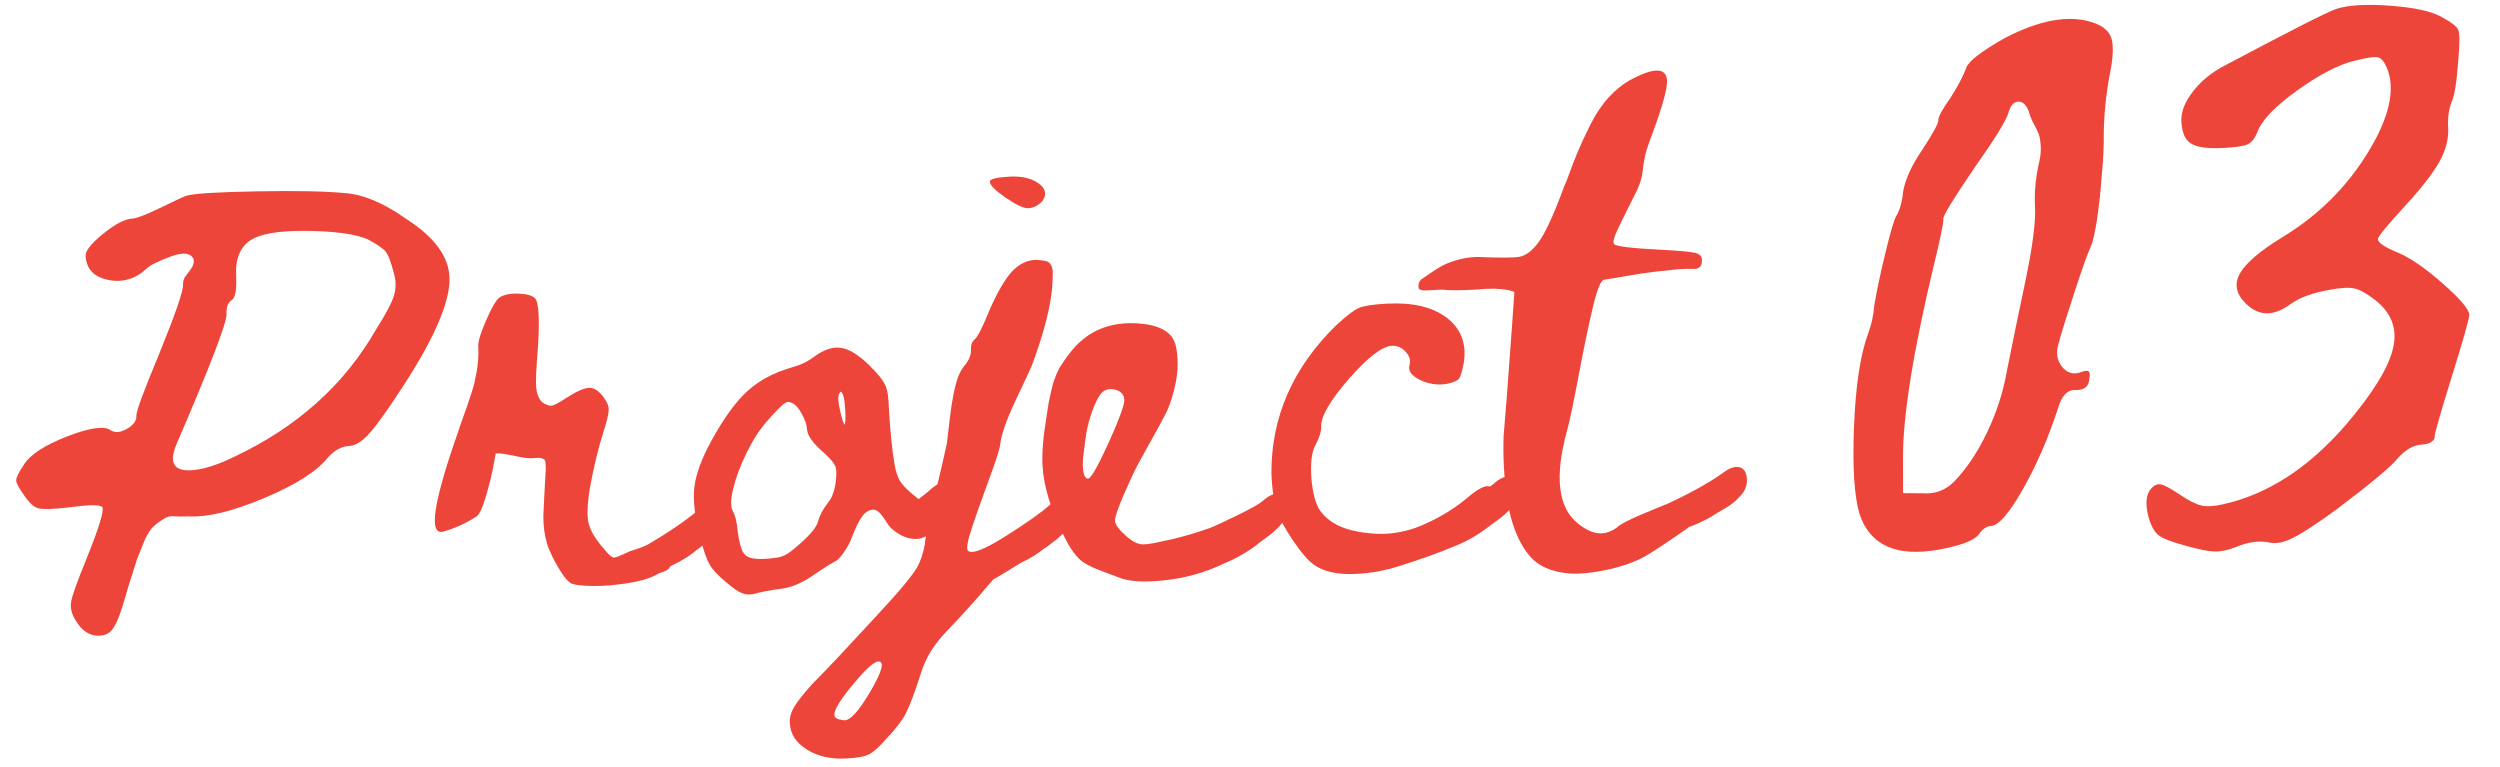
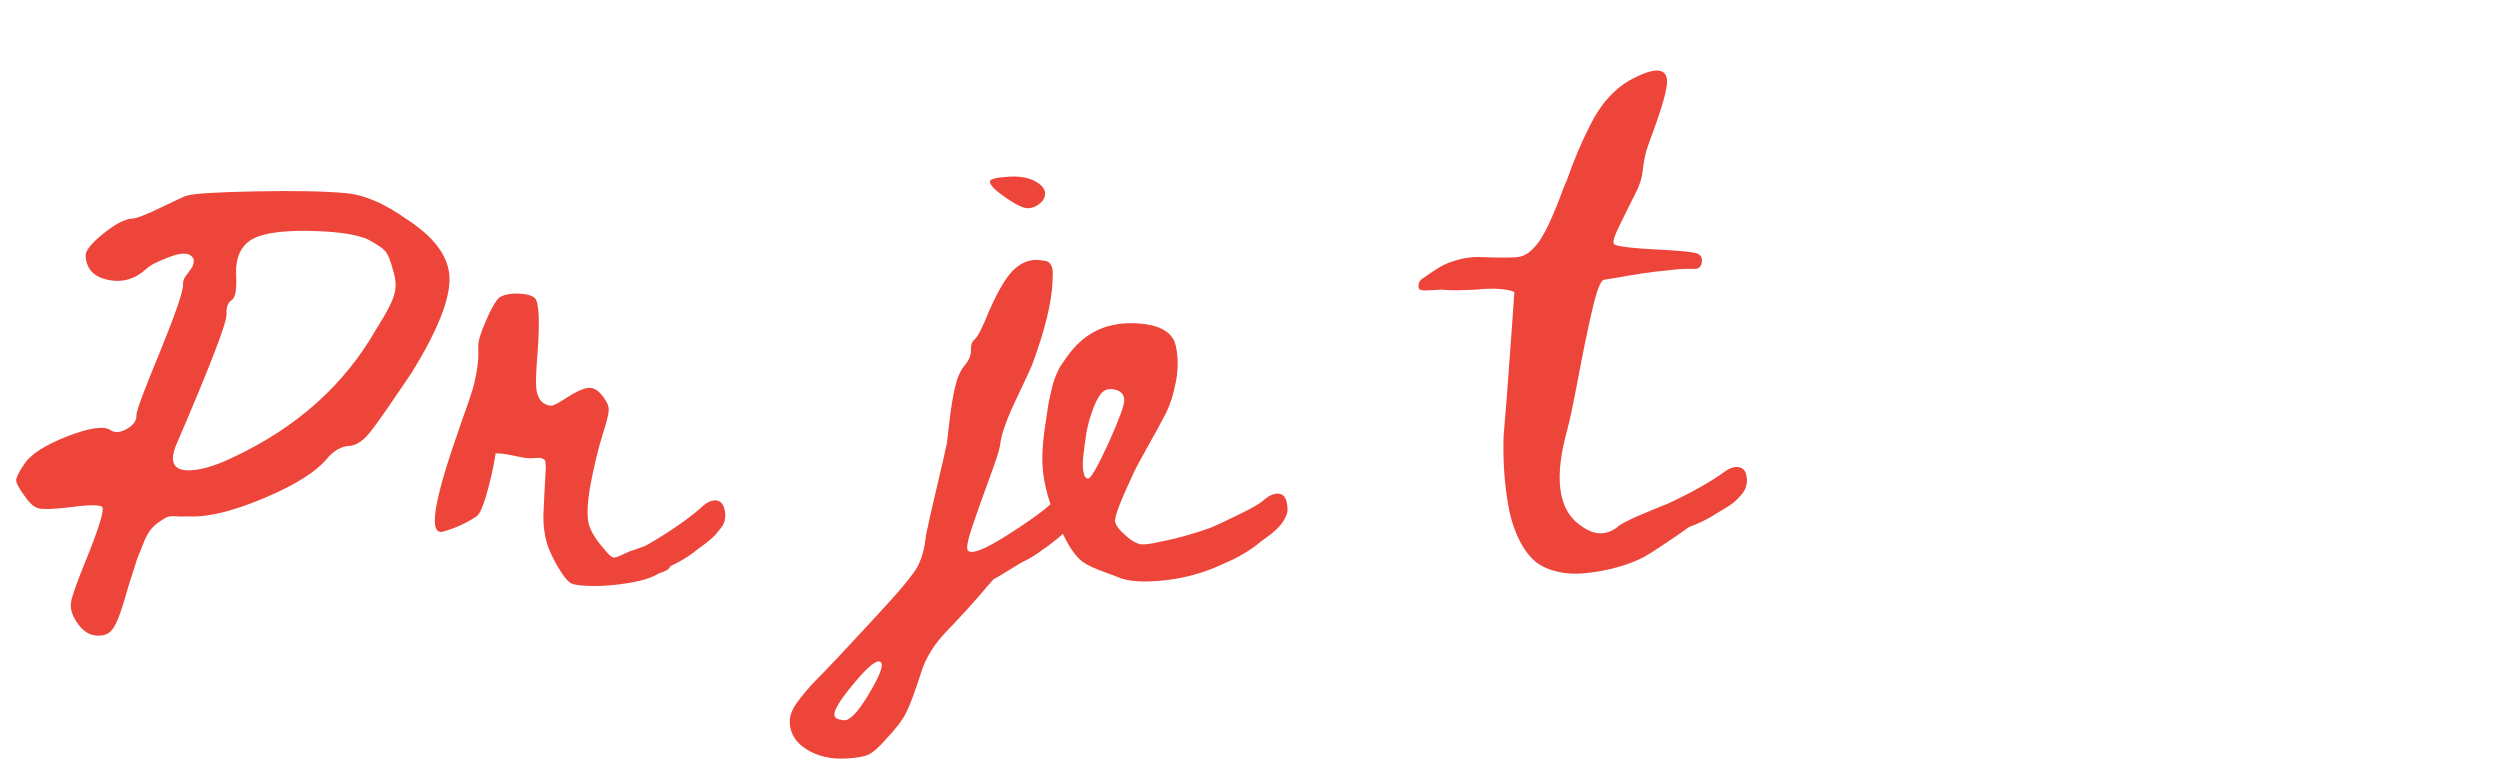
<svg xmlns="http://www.w3.org/2000/svg" width="101" height="31" viewBox="0 0 101 31" fill="none">
-   <path d="M96.863 10.2C97.371 10.413 97.978 10.83 98.683 11.45C99.389 12.07 99.747 12.492 99.759 12.716C99.766 12.843 99.533 13.669 99.06 15.191C98.587 16.714 98.353 17.532 98.359 17.643C98.363 17.723 98.319 17.794 98.226 17.855C98.133 17.916 98.007 17.95 97.847 17.959C97.511 17.976 97.184 18.162 96.867 18.515C96.642 18.815 95.836 19.49 94.449 20.54C93.601 21.161 93.004 21.553 92.66 21.715C92.333 21.893 92.032 21.965 91.758 21.931C91.32 21.826 90.843 21.883 90.325 22.102C89.996 22.232 89.702 22.291 89.445 22.28C89.189 22.27 88.8 22.19 88.279 22.041C87.727 21.894 87.367 21.752 87.2 21.617C87.032 21.482 86.9 21.24 86.801 20.893C86.661 20.355 86.697 19.969 86.909 19.734C87.03 19.599 87.159 19.544 87.297 19.569C87.434 19.594 87.686 19.729 88.051 19.974C88.416 20.219 88.708 20.368 88.927 20.421C89.147 20.474 89.438 20.458 89.802 20.375C91.608 19.976 93.266 18.904 94.777 17.158C95.864 15.884 96.498 14.853 96.681 14.066C96.865 13.28 96.614 12.624 95.93 12.099C95.596 11.844 95.32 11.694 95.101 11.65C94.882 11.605 94.543 11.627 94.083 11.715C93.432 11.829 92.921 12.016 92.55 12.276C91.856 12.793 91.247 12.785 90.722 12.252C90.334 11.872 90.257 11.471 90.491 11.05C90.725 10.629 91.3 10.139 92.216 9.578C93.66 8.701 94.814 7.555 95.677 6.14C96.54 4.725 96.789 3.586 96.424 2.724C96.314 2.474 96.191 2.336 96.053 2.311C95.916 2.286 95.602 2.335 95.112 2.457C94.463 2.619 93.699 3.015 92.819 3.646C91.939 4.277 91.406 4.822 91.222 5.28C91.109 5.574 90.971 5.758 90.806 5.831C90.642 5.903 90.32 5.952 89.841 5.977C89.409 6 89.072 5.982 88.829 5.922C88.585 5.863 88.411 5.752 88.306 5.589C88.202 5.426 88.142 5.201 88.127 4.914C88.107 4.53 88.262 4.125 88.592 3.7C88.922 3.274 89.344 2.927 89.859 2.66C92.462 1.274 93.976 0.505 94.401 0.355C94.889 0.201 95.608 0.16 96.557 0.23C97.506 0.3 98.187 0.445 98.599 0.664C99.011 0.882 99.248 1.062 99.312 1.203C99.375 1.344 99.377 1.752 99.316 2.429C99.25 3.313 99.16 3.879 99.044 4.125C98.931 4.403 98.885 4.75 98.907 5.166C98.93 5.613 98.81 6.072 98.546 6.543C98.282 7.013 97.832 7.593 97.195 8.284C96.438 9.108 96.061 9.569 96.066 9.665C96.074 9.808 96.34 9.987 96.863 10.2Z" fill="#ED453A" />
-   <path d="M79.442 2.725C79.541 2.464 80.057 2.068 80.99 1.538C82.394 0.808 83.569 0.594 84.514 0.897C84.954 1.034 85.218 1.257 85.306 1.565C85.394 1.872 85.368 2.367 85.227 3.047C85.077 3.856 84.999 4.653 84.992 5.438C85 5.887 84.972 6.441 84.911 7.101C84.864 7.728 84.799 8.324 84.716 8.89C84.632 9.423 84.547 9.788 84.461 9.984C84.359 10.182 84.143 10.786 83.811 11.797C83.48 12.808 83.26 13.516 83.154 13.922C83.059 14.264 83.107 14.558 83.296 14.804C83.485 15.05 83.722 15.134 84.006 15.055C84.194 14.981 84.318 14.963 84.376 15C84.434 15.037 84.443 15.144 84.405 15.323C84.388 15.612 84.211 15.757 83.875 15.759C83.537 15.729 83.293 15.974 83.144 16.494C82.744 17.717 82.268 18.811 81.718 19.777C81.168 20.744 80.741 21.235 80.437 21.25C80.246 21.261 80.076 21.382 79.928 21.614C79.716 21.849 79.189 22.045 78.348 22.201C76.618 22.516 75.544 22.036 75.124 20.76C74.911 20.05 74.837 18.868 74.903 17.215C74.968 15.561 75.162 14.301 75.486 13.435C75.612 13.092 75.689 12.735 75.718 12.365C75.815 11.767 75.969 11.038 76.18 10.178C76.391 9.302 76.541 8.805 76.631 8.688C76.763 8.457 76.85 8.132 76.892 7.713C76.979 7.228 77.238 6.67 77.669 6.038C78.099 5.375 78.311 4.987 78.305 4.876C78.298 4.732 78.466 4.419 78.809 3.936C79.105 3.472 79.316 3.068 79.442 2.725ZM82.13 4.939C82.04 4.752 81.984 4.603 81.962 4.492C81.852 4.225 81.709 4.096 81.534 4.106C81.358 4.115 81.229 4.258 81.147 4.534C81.068 4.843 80.61 5.588 79.775 6.769C78.927 8.015 78.506 8.702 78.513 8.83C78.522 9.006 78.394 9.629 78.13 10.701C77.289 14.222 76.873 16.823 76.881 18.505L76.883 19.923L77.677 19.929C78.191 19.966 78.623 19.799 78.972 19.429C79.458 18.922 79.893 18.271 80.275 17.474C80.658 16.677 80.924 15.858 81.072 15.017C81.287 13.932 81.543 12.693 81.838 11.3C82.12 9.939 82.245 8.963 82.214 8.372C82.184 7.813 82.234 7.233 82.363 6.634C82.43 6.374 82.457 6.14 82.447 5.932C82.436 5.725 82.411 5.558 82.372 5.432C82.317 5.29 82.236 5.126 82.13 4.939Z" fill="#ED453A" />
  <path d="M69.603 19.108C69.868 18.902 70.099 18.827 70.294 18.883C70.489 18.939 70.584 19.135 70.577 19.472C70.57 19.556 70.547 19.645 70.51 19.737C70.473 19.829 70.42 19.913 70.352 19.988C70.284 20.064 70.219 20.134 70.156 20.197C70.093 20.26 70.009 20.328 69.905 20.399C69.801 20.471 69.713 20.527 69.643 20.566C69.573 20.606 69.483 20.659 69.372 20.725C69.261 20.791 69.189 20.837 69.154 20.862C68.863 21.034 68.558 21.176 68.239 21.289C68.228 21.302 68.086 21.402 67.813 21.591C67.541 21.779 67.23 21.988 66.882 22.216C66.533 22.445 66.247 22.601 66.023 22.685C65.717 22.809 65.398 22.91 65.066 22.987C64.733 23.065 64.382 23.122 64.011 23.16C63.641 23.197 63.282 23.177 62.936 23.099C62.589 23.021 62.297 22.892 62.059 22.712C61.77 22.475 61.528 22.142 61.331 21.714C61.134 21.286 60.996 20.818 60.915 20.312C60.834 19.805 60.782 19.33 60.759 18.887C60.736 18.444 60.732 18.017 60.746 17.608C60.755 17.547 60.797 17.032 60.873 16.06C60.948 15.089 61.018 14.136 61.083 13.201L61.181 11.799C61.033 11.723 60.76 11.677 60.363 11.662C60.122 11.662 59.877 11.675 59.626 11.7C59.038 11.731 58.624 11.735 58.383 11.712C58.334 11.702 58.265 11.7 58.175 11.704C58.085 11.709 57.995 11.714 57.905 11.719C57.815 11.723 57.725 11.728 57.636 11.733C57.546 11.737 57.473 11.732 57.418 11.717C57.364 11.702 57.329 11.677 57.315 11.641C57.281 11.451 57.352 11.309 57.527 11.216C57.539 11.203 57.617 11.148 57.762 11.05C57.907 10.952 58.058 10.857 58.216 10.765C58.373 10.673 58.588 10.586 58.86 10.506C59.132 10.426 59.412 10.384 59.701 10.381C60.604 10.418 61.165 10.415 61.386 10.374C61.606 10.332 61.818 10.192 62.021 9.953C62.329 9.636 62.719 8.829 63.192 7.53C63.214 7.481 63.246 7.407 63.289 7.309C63.467 6.819 63.615 6.433 63.733 6.15C63.85 5.867 64.017 5.507 64.235 5.069C64.452 4.631 64.697 4.261 64.97 3.958C65.242 3.656 65.53 3.418 65.834 3.246C66.815 2.714 67.32 2.718 67.348 3.257C67.365 3.568 67.168 4.282 66.757 5.397C66.641 5.703 66.558 5.942 66.507 6.113C66.446 6.332 66.4 6.593 66.367 6.895C66.335 7.197 66.237 7.503 66.073 7.812C65.812 8.33 65.594 8.768 65.421 9.126C65.215 9.545 65.143 9.789 65.207 9.858C65.272 9.951 65.883 10.027 67.039 10.086C67.847 10.128 68.339 10.174 68.516 10.225C68.692 10.276 68.773 10.386 68.758 10.555C68.746 10.784 68.619 10.887 68.378 10.863C68.281 10.856 68.089 10.86 67.802 10.876C67.515 10.903 67.192 10.938 66.834 10.98C66.475 11.023 66.106 11.079 65.725 11.147C65.356 11.214 65.046 11.266 64.796 11.303C64.665 11.334 64.512 11.727 64.335 12.481C64.158 13.235 63.969 14.15 63.767 15.224C63.565 16.298 63.413 17.018 63.312 17.383C62.797 19.249 62.941 20.503 63.744 21.146C64.107 21.439 64.439 21.572 64.738 21.544C64.918 21.535 65.112 21.459 65.321 21.316C65.354 21.266 65.473 21.188 65.678 21.081C65.882 20.974 66.094 20.876 66.311 20.786C66.529 20.697 66.752 20.604 66.982 20.508C67.211 20.412 67.332 20.363 67.344 20.363C68.282 19.929 69.035 19.511 69.603 19.108Z" fill="#ED453A" />
-   <path d="M60.328 19.558C60.581 19.329 60.804 19.227 60.997 19.253C61.191 19.279 61.303 19.465 61.333 19.812C61.337 19.896 61.327 19.984 61.302 20.075C61.277 20.167 61.233 20.256 61.172 20.343C61.11 20.431 61.051 20.509 60.995 20.578C60.938 20.647 60.861 20.723 60.763 20.806C60.666 20.89 60.585 20.954 60.521 20.999C60.457 21.045 60.373 21.106 60.269 21.184C60.165 21.261 60.096 21.313 60.061 21.339C59.784 21.546 59.499 21.723 59.206 21.87C59.019 21.964 58.701 22.098 58.254 22.272C57.806 22.445 57.234 22.644 56.536 22.866C55.839 23.089 55.154 23.197 54.48 23.191C53.807 23.184 53.294 23.021 52.941 22.703C52.802 22.579 52.642 22.395 52.461 22.152C52.28 21.909 52.121 21.671 51.982 21.438C51.844 21.205 51.741 21.012 51.673 20.859C51.495 20.448 51.392 19.871 51.366 19.127C51.355 16.857 52.224 14.864 53.972 13.15C54.385 12.768 54.691 12.533 54.891 12.444C55.09 12.356 55.472 12.297 56.035 12.267C57.066 12.213 57.865 12.4 58.434 12.826C59.004 13.253 59.242 13.842 59.149 14.591C59.084 14.967 59.016 15.202 58.943 15.296C58.869 15.39 58.696 15.462 58.422 15.513C58.053 15.568 57.698 15.512 57.359 15.343C57.02 15.175 56.88 14.981 56.941 14.761C57.003 14.578 56.955 14.397 56.795 14.219C56.636 14.041 56.448 13.958 56.232 13.969C55.837 13.99 55.257 14.438 54.491 15.313C53.726 16.189 53.354 16.836 53.376 17.255C53.385 17.411 53.313 17.643 53.16 17.951C52.995 18.224 52.935 18.684 52.98 19.331C53.038 19.965 53.163 20.409 53.357 20.663C53.667 21.079 54.165 21.351 54.85 21.477C55.536 21.603 56.157 21.598 56.715 21.46C57.012 21.397 57.331 21.284 57.671 21.122C58.292 20.837 58.856 20.477 59.362 20.042C59.754 19.721 60.03 19.592 60.189 19.656C60.201 19.655 60.222 19.642 60.25 19.617C60.279 19.591 60.305 19.572 60.328 19.558Z" fill="#ED453A" />
  <path d="M51.007 20.245C51.259 20.016 51.485 19.917 51.685 19.948C51.885 19.98 51.994 20.164 52.011 20.499C52.029 20.606 52.014 20.715 51.965 20.826C51.917 20.937 51.865 21.032 51.809 21.113C51.753 21.195 51.671 21.286 51.562 21.388C51.453 21.49 51.364 21.566 51.295 21.618C51.225 21.67 51.124 21.744 50.991 21.841C50.858 21.938 50.78 22 50.758 22.025C50.48 22.232 50.195 22.409 49.902 22.556C49.879 22.57 49.847 22.586 49.806 22.606C49.765 22.627 49.721 22.647 49.674 22.667C49.627 22.688 49.58 22.708 49.533 22.729C49.486 22.749 49.447 22.766 49.418 22.78L49.374 22.8C48.659 23.138 47.883 23.353 47.047 23.445C46.186 23.538 45.553 23.493 45.147 23.31C45.098 23.289 44.902 23.215 44.559 23.089C44.216 22.962 43.969 22.849 43.82 22.749C43.535 22.584 43.251 22.208 42.968 21.622C42.444 20.568 42.16 19.628 42.117 18.801C42.09 18.297 42.146 17.634 42.283 16.809C42.292 16.761 42.308 16.658 42.33 16.5C42.352 16.343 42.372 16.225 42.392 16.146C42.412 16.066 42.437 15.957 42.465 15.817C42.494 15.678 42.524 15.559 42.555 15.461C42.586 15.363 42.622 15.262 42.665 15.158C42.708 15.054 42.751 14.958 42.794 14.872C43.028 14.511 43.218 14.249 43.366 14.085C43.978 13.38 44.783 13.037 45.781 13.057C46.816 13.087 47.391 13.399 47.507 13.994C47.603 14.457 47.601 14.941 47.502 15.445C47.402 15.949 47.268 16.368 47.099 16.701C46.93 17.034 46.694 17.467 46.392 18C46.089 18.532 45.873 18.94 45.744 19.223C45.269 20.246 45.036 20.853 45.046 21.044C45.054 21.2 45.216 21.414 45.531 21.686C45.732 21.856 45.908 21.954 46.06 21.983C46.212 22.011 46.483 21.979 46.875 21.886C47.494 21.769 48.163 21.584 48.883 21.33C49.153 21.22 49.546 21.037 50.061 20.782C50.577 20.526 50.892 20.348 51.007 20.245ZM43.965 19.335C44.073 19.329 44.348 18.846 44.791 17.885C45.221 16.926 45.431 16.35 45.421 16.158C45.409 15.93 45.279 15.79 45.029 15.737C44.78 15.684 44.589 15.751 44.454 15.938C44.342 16.088 44.233 16.31 44.129 16.604C44.024 16.898 43.943 17.197 43.887 17.5C43.843 17.803 43.804 18.093 43.771 18.372C43.737 18.65 43.737 18.881 43.771 19.065C43.805 19.25 43.87 19.34 43.965 19.335Z" fill="#ED453A" />
  <path d="M41.542 8.412C41.363 8.422 41.061 8.281 40.637 7.991C40.213 7.701 39.998 7.484 39.99 7.34C39.984 7.232 40.251 7.164 40.791 7.136C41.282 7.11 41.671 7.201 41.958 7.408C42.246 7.616 42.3 7.85 42.121 8.112C41.951 8.301 41.758 8.401 41.542 8.412ZM42.422 20.389C42.675 20.159 42.901 20.06 43.101 20.092C43.301 20.123 43.416 20.307 43.445 20.642C43.451 20.75 43.429 20.859 43.381 20.969C43.333 21.08 43.281 21.176 43.225 21.257C43.169 21.338 43.087 21.43 42.978 21.531C42.869 21.633 42.783 21.71 42.72 21.761C42.656 21.812 42.558 21.89 42.425 21.993C42.293 22.096 42.209 22.154 42.173 22.168C41.896 22.387 41.611 22.564 41.318 22.7C41.282 22.714 41.128 22.806 40.855 22.976C40.581 23.147 40.34 23.292 40.129 23.411C39.948 23.613 39.806 23.776 39.705 23.902C39.286 24.392 38.814 24.91 38.29 25.454C37.754 25.999 37.393 26.576 37.209 27.187C36.961 27.957 36.761 28.493 36.608 28.796C36.456 29.098 36.192 29.445 35.816 29.837C35.521 30.177 35.283 30.391 35.101 30.479C34.92 30.566 34.613 30.622 34.182 30.644C33.571 30.676 33.045 30.556 32.604 30.285C32.163 30.014 31.931 29.657 31.908 29.213C31.896 28.997 31.954 28.781 32.081 28.564C32.208 28.347 32.453 28.037 32.816 27.634C33.056 27.393 33.398 27.038 33.842 26.57C35.071 25.256 35.873 24.385 36.247 23.957C36.621 23.529 36.886 23.19 37.041 22.942C37.184 22.694 37.293 22.37 37.368 21.97C37.366 21.922 37.367 21.888 37.372 21.87C37.377 21.852 37.384 21.818 37.394 21.77C37.403 21.721 37.407 21.679 37.405 21.643C37.491 21.218 37.633 20.592 37.829 19.764C38.026 18.937 38.168 18.317 38.255 17.904C38.272 17.77 38.309 17.453 38.367 16.951C38.425 16.45 38.498 16.01 38.586 15.633C38.675 15.256 38.798 14.973 38.956 14.784C39.149 14.558 39.239 14.337 39.228 14.121C39.219 13.942 39.266 13.807 39.369 13.717C39.485 13.639 39.692 13.232 39.99 12.495C40.312 11.769 40.616 11.255 40.9 10.951C41.208 10.635 41.549 10.485 41.922 10.501C42.079 10.517 42.191 10.532 42.258 10.547C42.325 10.561 42.381 10.598 42.426 10.655C42.471 10.713 42.502 10.784 42.518 10.867C42.535 10.95 42.537 11.106 42.525 11.335C42.497 12.19 42.221 13.328 41.694 14.749C41.652 14.86 41.436 15.325 41.046 16.144C40.657 16.963 40.443 17.579 40.404 17.989C40.377 18.171 40.235 18.611 39.978 19.309C39.72 20.008 39.489 20.657 39.286 21.256C39.084 21.856 39.026 22.189 39.114 22.256C39.277 22.392 39.78 22.195 40.624 21.664C41.467 21.133 42.067 20.708 42.422 20.389ZM34.101 29.098C34.33 29.122 34.666 28.765 35.108 28.027C35.55 27.289 35.708 26.863 35.582 26.75C35.431 26.625 35.062 26.921 34.475 27.637C33.819 28.416 33.584 28.873 33.772 29.007C33.834 29.052 33.944 29.082 34.101 29.098Z" fill="#ED453A" />
-   <path d="M38.463 19.461C38.648 19.547 38.749 19.752 38.766 20.076C38.797 20.447 38.606 20.805 38.191 21.151C38.041 21.267 37.867 21.385 37.669 21.503C37.634 21.517 37.593 21.543 37.547 21.582C37.384 21.686 37.243 21.748 37.124 21.766C36.766 21.809 36.411 21.683 36.059 21.389C35.971 21.322 35.875 21.201 35.77 21.026L35.711 20.939C35.594 20.765 35.486 20.656 35.387 20.613C35.289 20.57 35.17 20.589 35.03 20.668C34.855 20.773 34.667 21.078 34.465 21.581C34.37 21.838 34.289 22.017 34.222 22.116C34.012 22.464 33.825 22.666 33.66 22.723C33.449 22.842 33.165 23.025 32.805 23.272C32.364 23.572 31.941 23.744 31.534 23.789C31.069 23.85 30.724 23.916 30.499 23.988C30.44 24.003 30.38 24.012 30.32 24.015C30.189 24.022 30.074 24.004 29.975 23.961C29.828 23.909 29.61 23.758 29.321 23.509C29.007 23.249 28.79 23.017 28.671 22.813C28.552 22.609 28.425 22.246 28.29 21.724C28.065 20.871 27.987 20.181 28.055 19.655C28.124 19.128 28.355 18.506 28.75 17.789C29.255 16.873 29.743 16.205 30.214 15.783C30.684 15.362 31.275 15.049 31.985 14.844C32.329 14.753 32.627 14.611 32.882 14.418C33.287 14.12 33.653 13.999 33.98 14.054C34.295 14.098 34.667 14.324 35.097 14.734C35.326 14.963 35.492 15.146 35.595 15.285C35.698 15.424 35.771 15.558 35.814 15.688C35.857 15.818 35.885 16.009 35.898 16.261C35.954 17.327 36.033 18.152 36.136 18.735C36.19 19.081 36.285 19.344 36.421 19.523C36.556 19.702 36.787 19.915 37.112 20.162L37.164 20.124C37.372 19.968 37.522 19.846 37.614 19.758C37.959 19.463 38.242 19.364 38.463 19.461ZM34.149 16.587C34.124 16.119 34.063 15.864 33.965 15.821C33.942 15.846 33.92 15.878 33.898 15.915C33.843 16.026 33.862 16.271 33.954 16.651C34.017 16.924 34.074 17.095 34.125 17.165C34.156 17.067 34.164 16.874 34.149 16.587ZM33.773 19.382C33.806 19.104 33.79 18.907 33.724 18.79C33.669 18.672 33.51 18.495 33.245 18.256C32.83 17.893 32.615 17.586 32.602 17.335C32.593 17.167 32.529 16.972 32.409 16.75C32.289 16.528 32.174 16.384 32.062 16.317C31.975 16.262 31.902 16.236 31.842 16.239C31.794 16.241 31.752 16.256 31.718 16.281C31.601 16.348 31.367 16.582 31.016 16.985C30.709 17.326 30.428 17.755 30.173 18.273C29.918 18.791 29.736 19.275 29.627 19.726C29.517 20.152 29.509 20.459 29.603 20.646C29.709 20.821 29.779 21.123 29.813 21.554C29.866 21.876 29.926 22.113 29.994 22.266C30.061 22.395 30.156 22.48 30.278 22.521C30.413 22.574 30.631 22.593 30.93 22.577C31.074 22.57 31.193 22.557 31.289 22.54C31.384 22.535 31.474 22.519 31.556 22.49C31.639 22.462 31.715 22.428 31.785 22.388C31.867 22.336 31.948 22.278 32.029 22.213C32.109 22.149 32.207 22.066 32.322 21.964C32.758 21.58 33.001 21.279 33.05 21.06C33.11 20.829 33.241 20.582 33.443 20.319C33.624 20.105 33.734 19.793 33.773 19.382Z" fill="#ED453A" />
  <path d="M28.298 20.534C28.538 20.293 28.758 20.189 28.958 20.22C29.158 20.252 29.272 20.435 29.302 20.77C29.307 20.866 29.297 20.959 29.272 21.051C29.246 21.142 29.203 21.229 29.141 21.31C29.079 21.391 29.017 21.47 28.955 21.545C28.893 21.62 28.816 21.697 28.724 21.774C28.632 21.851 28.554 21.915 28.49 21.966C28.427 22.017 28.343 22.079 28.239 22.151C28.134 22.222 28.065 22.277 28.031 22.315C27.753 22.521 27.468 22.692 27.175 22.828C27.151 22.841 27.116 22.861 27.07 22.888C27.049 22.949 27.003 22.999 26.933 23.039C26.863 23.079 26.758 23.12 26.616 23.164C26.348 23.334 25.946 23.463 25.41 23.551C24.874 23.64 24.384 23.68 23.939 23.674C23.494 23.667 23.203 23.631 23.068 23.566C22.956 23.5 22.828 23.356 22.685 23.136C22.541 22.915 22.415 22.693 22.307 22.47C22.2 22.248 22.131 22.077 22.1 21.959C21.998 21.615 21.949 21.245 21.952 20.849C21.967 20.439 21.999 19.801 22.05 18.933L22.037 18.681C22.034 18.621 22.01 18.578 21.967 18.55C21.923 18.522 21.865 18.504 21.793 18.496C21.721 18.5 21.625 18.505 21.505 18.511C21.361 18.518 21.198 18.503 21.016 18.464C20.834 18.426 20.654 18.39 20.479 18.357C20.303 18.325 20.149 18.312 20.017 18.319C20.029 18.318 19.997 18.509 19.921 18.891C19.845 19.274 19.743 19.679 19.615 20.106C19.487 20.533 19.365 20.786 19.249 20.864C18.831 21.138 18.385 21.342 17.911 21.475C17.296 21.651 17.506 20.277 18.542 17.35C18.562 17.277 18.614 17.124 18.698 16.892C18.782 16.659 18.84 16.497 18.871 16.405C18.902 16.313 18.952 16.166 19.019 15.964C19.087 15.763 19.135 15.598 19.165 15.47C19.194 15.342 19.225 15.188 19.258 15.006C19.29 14.824 19.311 14.651 19.32 14.489C19.33 14.326 19.33 14.161 19.322 13.993C19.311 13.801 19.416 13.453 19.636 12.949C19.856 12.445 20.035 12.135 20.174 12.02C20.36 11.902 20.618 11.849 20.949 11.862C21.28 11.875 21.503 11.938 21.617 12.052C21.77 12.224 21.807 12.919 21.726 14.137C21.66 14.934 21.639 15.446 21.663 15.673C21.687 15.912 21.763 16.1 21.891 16.238C22.041 16.35 22.169 16.4 22.277 16.389C22.384 16.377 22.583 16.273 22.874 16.078C23.304 15.803 23.618 15.666 23.816 15.668C24.015 15.67 24.205 15.798 24.386 16.053C24.528 16.238 24.597 16.408 24.593 16.565C24.59 16.721 24.515 17.025 24.371 17.477C24.165 18.125 23.987 18.861 23.838 19.686C23.728 20.341 23.708 20.823 23.778 21.131C23.849 21.44 24.062 21.796 24.42 22.197C24.574 22.394 24.694 22.501 24.779 22.521C24.816 22.531 24.878 22.519 24.967 22.484C25.055 22.45 25.149 22.409 25.249 22.361C25.348 22.314 25.416 22.283 25.451 22.27C25.818 22.154 26.059 22.063 26.176 21.997C27.073 21.47 27.781 20.982 28.298 20.534Z" fill="#ED453A" />
-   <path d="M6.441 14.272C7.09 12.675 7.408 11.752 7.395 11.5C7.388 11.368 7.424 11.252 7.503 11.152C7.582 11.051 7.655 10.951 7.722 10.852C7.801 10.752 7.836 10.63 7.829 10.486C7.718 10.215 7.407 10.174 6.894 10.364C6.381 10.553 6.056 10.717 5.92 10.856C5.461 11.277 4.943 11.427 4.366 11.307C3.789 11.187 3.487 10.864 3.459 10.336C3.448 10.133 3.685 9.835 4.169 9.443C4.653 9.051 5.045 8.847 5.345 8.831C5.525 8.822 5.925 8.666 6.546 8.363C7.167 8.06 7.501 7.907 7.549 7.905C7.821 7.819 8.755 7.761 10.352 7.731C11.949 7.701 13.152 7.725 13.961 7.803C14.697 7.861 15.514 8.208 16.413 8.846C17.557 9.579 18.139 10.375 18.16 11.233C18.181 12.091 17.677 13.358 16.647 15.034C16.137 15.842 15.73 16.452 15.427 16.865C15.136 17.277 14.89 17.569 14.689 17.742C14.488 17.914 14.297 18.006 14.117 18.015C13.806 18.031 13.52 18.184 13.258 18.474C12.807 19.039 11.944 19.589 10.668 20.124C9.392 20.66 8.375 20.905 7.615 20.861C7.388 20.873 7.192 20.871 7.029 20.856C6.866 20.84 6.715 20.884 6.577 20.988C6.425 21.08 6.298 21.177 6.195 21.278C6.092 21.368 5.981 21.536 5.861 21.782C5.755 22.04 5.648 22.304 5.542 22.574C5.449 22.855 5.33 23.228 5.186 23.692C5.014 24.302 4.877 24.733 4.776 24.984C4.675 25.236 4.571 25.413 4.462 25.515C4.353 25.616 4.209 25.672 4.029 25.681C3.645 25.702 3.329 25.508 3.079 25.1C2.896 24.822 2.828 24.555 2.875 24.3C2.922 24.045 3.126 23.476 3.488 22.591C3.999 21.327 4.214 20.625 4.135 20.485C4.034 20.382 3.565 20.389 2.73 20.504C2.133 20.572 1.743 20.583 1.56 20.539C1.378 20.494 1.189 20.327 0.993 20.037C0.773 19.736 0.66 19.528 0.654 19.415C0.648 19.301 0.751 19.088 0.963 18.776C1.218 18.366 1.802 17.985 2.715 17.63C3.627 17.276 4.215 17.194 4.477 17.385C4.651 17.496 4.87 17.475 5.132 17.323C5.394 17.171 5.52 16.994 5.51 16.79C5.501 16.622 5.811 15.783 6.441 14.272ZM15.916 11.053C15.795 10.579 15.68 10.279 15.571 10.152C15.462 10.026 15.222 9.864 14.852 9.667C14.433 9.485 13.767 9.375 12.852 9.339C11.563 9.287 10.68 9.393 10.201 9.658C9.722 9.924 9.502 10.422 9.54 11.153C9.569 11.704 9.508 12.029 9.357 12.127C9.206 12.225 9.137 12.412 9.152 12.688C9.169 13.023 8.493 14.783 7.121 17.967C6.823 18.692 7.021 19.036 7.716 18.999C8.184 18.975 8.763 18.794 9.454 18.458C12.011 17.254 13.927 15.531 15.204 13.29C15.592 12.681 15.83 12.229 15.917 11.937C16.004 11.643 16.003 11.349 15.916 11.053Z" fill="#ED453A" />
+   <path d="M6.441 14.272C7.09 12.675 7.408 11.752 7.395 11.5C7.388 11.368 7.424 11.252 7.503 11.152C7.582 11.051 7.655 10.951 7.722 10.852C7.801 10.752 7.836 10.63 7.829 10.486C7.718 10.215 7.407 10.174 6.894 10.364C6.381 10.553 6.056 10.717 5.92 10.856C5.461 11.277 4.943 11.427 4.366 11.307C3.789 11.187 3.487 10.864 3.459 10.336C3.448 10.133 3.685 9.835 4.169 9.443C4.653 9.051 5.045 8.847 5.345 8.831C5.525 8.822 5.925 8.666 6.546 8.363C7.167 8.06 7.501 7.907 7.549 7.905C7.821 7.819 8.755 7.761 10.352 7.731C11.949 7.701 13.152 7.725 13.961 7.803C14.697 7.861 15.514 8.208 16.413 8.846C17.557 9.579 18.139 10.375 18.16 11.233C18.181 12.091 17.677 13.358 16.647 15.034C15.136 17.277 14.89 17.569 14.689 17.742C14.488 17.914 14.297 18.006 14.117 18.015C13.806 18.031 13.52 18.184 13.258 18.474C12.807 19.039 11.944 19.589 10.668 20.124C9.392 20.66 8.375 20.905 7.615 20.861C7.388 20.873 7.192 20.871 7.029 20.856C6.866 20.84 6.715 20.884 6.577 20.988C6.425 21.08 6.298 21.177 6.195 21.278C6.092 21.368 5.981 21.536 5.861 21.782C5.755 22.04 5.648 22.304 5.542 22.574C5.449 22.855 5.33 23.228 5.186 23.692C5.014 24.302 4.877 24.733 4.776 24.984C4.675 25.236 4.571 25.413 4.462 25.515C4.353 25.616 4.209 25.672 4.029 25.681C3.645 25.702 3.329 25.508 3.079 25.1C2.896 24.822 2.828 24.555 2.875 24.3C2.922 24.045 3.126 23.476 3.488 22.591C3.999 21.327 4.214 20.625 4.135 20.485C4.034 20.382 3.565 20.389 2.73 20.504C2.133 20.572 1.743 20.583 1.56 20.539C1.378 20.494 1.189 20.327 0.993 20.037C0.773 19.736 0.66 19.528 0.654 19.415C0.648 19.301 0.751 19.088 0.963 18.776C1.218 18.366 1.802 17.985 2.715 17.63C3.627 17.276 4.215 17.194 4.477 17.385C4.651 17.496 4.87 17.475 5.132 17.323C5.394 17.171 5.52 16.994 5.51 16.79C5.501 16.622 5.811 15.783 6.441 14.272ZM15.916 11.053C15.795 10.579 15.68 10.279 15.571 10.152C15.462 10.026 15.222 9.864 14.852 9.667C14.433 9.485 13.767 9.375 12.852 9.339C11.563 9.287 10.68 9.393 10.201 9.658C9.722 9.924 9.502 10.422 9.54 11.153C9.569 11.704 9.508 12.029 9.357 12.127C9.206 12.225 9.137 12.412 9.152 12.688C9.169 13.023 8.493 14.783 7.121 17.967C6.823 18.692 7.021 19.036 7.716 18.999C8.184 18.975 8.763 18.794 9.454 18.458C12.011 17.254 13.927 15.531 15.204 13.29C15.592 12.681 15.83 12.229 15.917 11.937C16.004 11.643 16.003 11.349 15.916 11.053Z" fill="#ED453A" />
</svg>